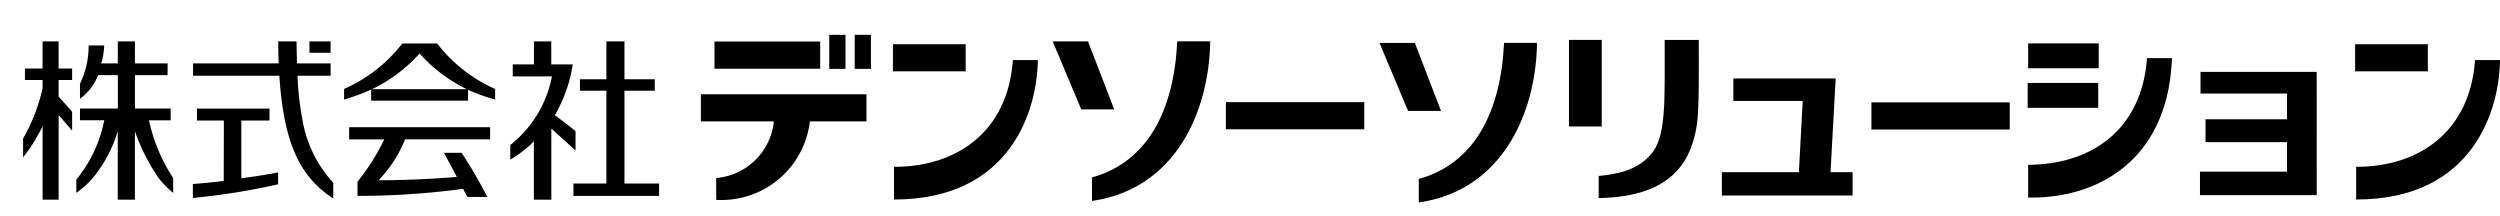
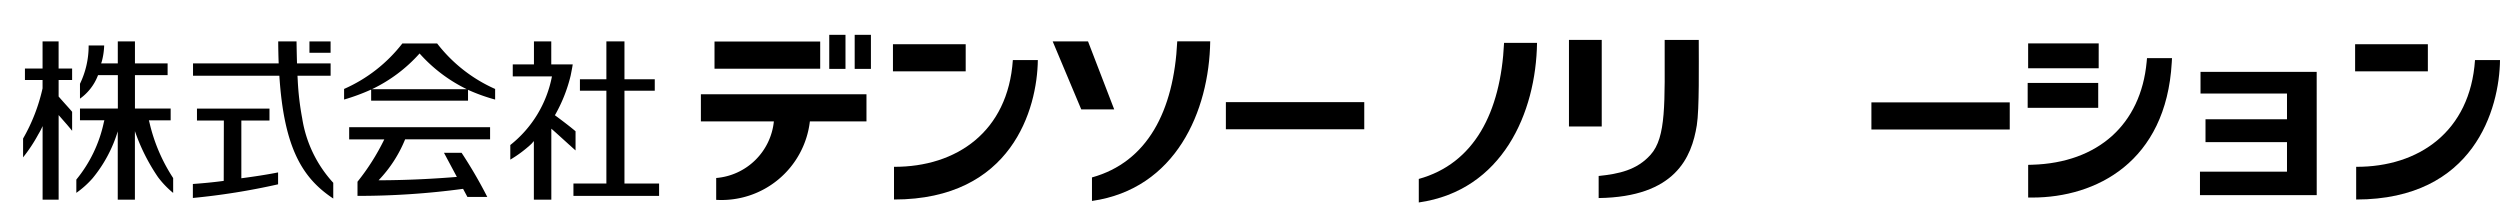
<svg xmlns="http://www.w3.org/2000/svg" width="231" height="20" viewBox="0 0 231 20">
  <defs>
    <clipPath id="a">
      <rect width="231" height="20" transform="translate(-234 6298)" fill="#fff" stroke="#707070" stroke-width="1" />
    </clipPath>
    <clipPath id="b">
      <rect width="229" height="16" transform="translate(127 21)" fill="#fff" />
    </clipPath>
    <clipPath id="c">
-       <rect width="100" height="38" fill="#fff" />
-     </clipPath>
+       </clipPath>
  </defs>
  <g transform="translate(234 -6298)" clip-path="url(#a)">
    <g transform="translate(-359 6280)">
      <g clip-path="url(#b)">
        <path d="M185.5,25.324v1.058h-2.8v8.576h3.2V36.1h-7.914V34.957h3.044V26.381h-2.445V25.324h2.445v-3.5h1.67v3.5Z" />
        <path d="M177.919,23.953c-.049.341-.126.7-.188,1.02a13.923,13.923,0,0,1-1.359,3.5l-.1.175s1.282.939,1.909,1.481V31.9c-.718-.635-1.937-1.761-2.238-2.009V36.45h-1.614V31.034l-.218.25a11.263,11.263,0,0,1-1.959,1.466V31.4A10.633,10.633,0,0,0,176,25.059h-3.621V23.953h1.958V21.827h1.6v2.125Z" />
        <path d="M157.263,30.881h3.245a20.711,20.711,0,0,1-2.475,3.909V36.1a72.74,72.74,0,0,0,9.755-.651l.4.746h1.836a41.95,41.95,0,0,0-2.374-4.077h-1.627l1.191,2.228c-1.087.091-4.033.311-7.232.311a11.956,11.956,0,0,0,2.451-3.781h7.851V29.752H157.263v1.129Z" />
        <path d="M165.393,22.018h-3.217a13.887,13.887,0,0,1-5.382,4.2v.98a18.727,18.727,0,0,0,2.5-.923V27.3h8.951v-1a16.874,16.874,0,0,0,2.505.9v-.98A13.859,13.859,0,0,1,165.393,22.018Zm-6.024,4.223a13.954,13.954,0,0,0,4.4-3.3,14.083,14.083,0,0,0,4.36,3.3Z" />
        <path d="M135.887,30.113a12.55,12.55,0,0,1-2.325,4.35,8.43,8.43,0,0,1-1.509,1.355V34.593a12.394,12.394,0,0,0,2.543-5.3l.047-.178H132.39V28.029h3.5V24.943H134.06l-.034.083a4.693,4.693,0,0,1-1.636,2.09V25.742a8.023,8.023,0,0,0,.8-3.541h1.436a6.5,6.5,0,0,1-.216,1.469l-.065.189h1.539V21.826h1.585V23.86h3.018v1.083h-3.018v3.086h3.3v1.089h-2.012l.048.179A15.83,15.83,0,0,0,141,34.452v1.374a8.318,8.318,0,0,1-1.4-1.459,17.8,17.8,0,0,1-2.135-4.252V36.45h-1.585V30.113Z" />
        <path d="M131.664,24.332V25.39h-1.247v1.528c.551.636,1.087,1.208,1.247,1.414v1.754c-.088-.111-.18-.222-.272-.332-.228-.271-.461-.534-.674-.777l-.3-.344v7.816h-1.482v-6.8a5.858,5.858,0,0,1-.379.731,14.239,14.239,0,0,1-1.424,2.16V30.8a16.479,16.479,0,0,0,1.8-4.638V25.39h-1.629V24.332h1.629V21.826h1.482v2.506Z" />
        <path d="M142.835,25V23.86h7.915q-.037-.965-.043-2.033H152.4c.012.691.024,1.369.044,2.033h3.105V25h-3.061l.025.461a25.446,25.446,0,0,0,.409,3.466,11.413,11.413,0,0,0,2.871,5.963v1.455c-2.783-1.845-4.55-4.564-4.98-11.345Z" />
        <path d="M147.291,34.473l.112-.015c.988-.13,2.244-.315,3.292-.527v1.1a63.222,63.222,0,0,1-7.874,1.261V35c.945-.068,1.935-.16,2.851-.287l.012-5.577H143.2v-1.1h6.7v1.1h-2.6v5.34Z" />
        <path d="M155.546,21.828h-1.953v1.048h1.953Z" />
        <path d="M214.23,22.087h-6.721v2.505h6.721Z" />
        <path d="M251.058,27.439H238.271v2.505h12.787Z" />
        <path d="M222.269,21.827l2.638,6.28h3.045l-2.418-6.28Z" />
        <path d="M205.473,21.218h-1.5v3.147h1.5Z" />
        <path d="M203.123,21.218h-1.5v3.147h1.5Z" />
        <path d="M200.786,21.837h-9.765v2.512h9.765Z" />
        <path d="M199.832,29.22h5.23V26.709h-15.3V29.22h6.743a5.839,5.839,0,0,1-5.329,5.227v2.019A8.222,8.222,0,0,0,199.832,29.22Z" />
        <path d="M233.778,21.82c-.31,6.461-2.78,11.16-7.88,12.574v2.174c7.734-1.107,10.831-8.286,10.926-14.748Z" />
        <path d="M218.587,23.552c-.449,6.613-5.2,9.881-10.981,9.862v3.021c10.9,0,13.234-8.393,13.29-12.883Z" />
-         <path d="M252.466,21.968l2.639,6.28h3.045l-2.418-6.279Z" />
        <path d="M263.976,21.96c-.31,6.461-2.78,11.16-7.88,12.574v2.174c7.733-1.107,10.832-8.287,10.926-14.748Z" />
        <path d="M349.334,22.087h-6.721v2.505h6.721Z" />
        <path d="M353.691,23.552c-.449,6.614-5.2,9.881-10.981,9.862v3.021c10.9,0,13.235-8.392,13.291-12.883h-2.31Z" />
        <path d="M310.7,27.46H297.918v2.506H310.7Z" />
        <path d="M273,21.687h-3.028v8H273Z" />
        <path d="M281.965,21.687h-3.149c0,5.826.158,8.984-1.3,10.61-1.267,1.418-2.926,1.77-4.8,1.963V36.3c7.086-.1,8.592-3.763,9.069-6.722C282.026,28.09,281.965,23.972,281.965,21.687Z" />
        <path d="M339.062,24.638H328.328v2.005h7.99v2.38h-7.529v2.109h7.529v2.733h-8.041V36.03h10.788Z" />
-         <path d="M294.141,33.914l.476-8.667h-9.456v2.082h6.409l-.354,6.585H284.1v2.15h12.079v-2.15Z" />
        <path d="M325.284,23.369h-1.9l-.033.353c-.537,5.771-4.492,9.322-10.579,9.5l-.37.011v3.021h.381c5.886,0,12.363-3.276,12.887-12.47l.023-.413h-.4Z" />
        <path d="M318.92,22.008H312.4v2.3h6.518Z" />
        <path d="M318.875,25.663h-6.518v2.3h6.518Z" />
      </g>
      <g clip-path="url(#c)">
        <path d="M95.293,29.556c1.038,0,1.523.554,1.523,2.053H93.493C93.585,30.063,94.231,29.556,95.293,29.556Zm2.746,2.423c0-2.353-.992-3.23-2.723-3.23-1.638,0-3.092.785-3.092,3.345,0,2.446,1.315,3.276,3.369,3.276a10.357,10.357,0,0,0,2.215-.254V34.008a6.4,6.4,0,0,1-2.192.438,1.9,1.9,0,0,1-2.192-1.984h4.569A3.44,3.44,0,0,0,98.038,31.978Zm-6.945-3.253a2.863,2.863,0,0,0-1.961.877V28.84H87.7L87.655,29a2.053,2.053,0,0,1,.485,1.061v5.191h1.154V30.132a4.73,4.73,0,0,1,1.384-.254c.323,0,.623.023.946.046l.092-1.108A5.786,5.786,0,0,0,91.093,28.725Zm-7.614,5.814c-1.315,0-1.915-.761-1.915-2.492,0-1.684.623-2.469,1.915-2.469s1.892.738,1.892,2.492S84.817,34.562,83.479,34.539Zm0,.831c2.077,0,3.138-1.108,3.138-3.3s-1.061-3.3-3.138-3.3-3.184,1.108-3.184,3.3S81.4,35.37,83.479,35.37Zm-6.853,0a10.05,10.05,0,0,0,2.607-.392l-.161-1.2a4.814,4.814,0,0,1-2.469.646c-2.146,0-3.046-1.061-3.046-3.645s.9-3.645,3.046-3.645a5.186,5.186,0,0,1,2.469.646l.161-1.177a10.082,10.082,0,0,0-2.607-.415c-2.93,0-4.43,1.546-4.43,4.591S73.7,35.37,76.626,35.37ZM65.343,29.579c1.038,0,1.523.554,1.523,2.053H63.544C63.636,30.063,64.282,29.579,65.343,29.579Zm2.746,2.4c0-2.353-.992-3.23-2.723-3.23-1.638,0-3.092.785-3.092,3.345,0,2.446,1.315,3.276,3.369,3.276a10.357,10.357,0,0,0,2.215-.254V34.008a6.4,6.4,0,0,1-2.192.438,1.9,1.9,0,0,1-2.192-1.984h4.592A1.709,1.709,0,0,0,68.089,31.978Zm-9.414-3.23a5.116,5.116,0,0,0-2.169.623V26.3H54.914l-.046.161a2.221,2.221,0,0,1,.485,1.084v7.729h1.154V30.109a4.627,4.627,0,0,1,1.823-.462c.992,0,1.338.369,1.338,1.431v4.2h1.154V30.986C60.844,29.463,60.175,28.748,58.675,28.748Zm-4.753,5.514a3.954,3.954,0,0,1-1.269.208c-.761,0-1.131-.369-1.131-1.084V29.671H53.83V28.84H51.522V27.156l-1.131.346V28.84H49.354v.831h1.038v3.507c0,1.477.646,2.169,2.054,2.169a5.292,5.292,0,0,0,1.477-.185ZM41.116,32.024c0-1.661.6-2.376,2.007-2.376a7.513,7.513,0,0,1,1.431.139v4.407a5.935,5.935,0,0,1-1.431.185C41.716,34.355,41.116,33.662,41.116,32.024Zm2.007-3.276c-2.215,0-3.253,1.038-3.253,3.253s1.015,3.253,3.138,3.253a3.95,3.95,0,0,0,1.546-.323v.6c0,1.177-.392,1.569-1.569,1.569a5.659,5.659,0,0,1-2.377-.6v1.13a10.316,10.316,0,0,0,2.377.3c1.869,0,2.723-.854,2.723-2.676V29.186A8.21,8.21,0,0,0,43.124,28.748Zm-6.876,0a5.25,5.25,0,0,0-2.284.669V28.84H32.51L32.464,29a2.142,2.142,0,0,1,.485,1.061v5.191H34.1V30.086a4.529,4.529,0,0,1,1.823-.461c.992,0,1.338.369,1.338,1.431v4.2h1.154V30.963C38.394,29.463,37.724,28.748,36.248,28.748Zm-5.261.115H29.4l-.046.162a2.053,2.053,0,0,1,.485,1.061v5.191h1.154Zm-.623-.969a.716.716,0,1,0,0-1.431.67.67,0,0,0-.761.715C29.6,27.641,29.857,27.894,30.364,27.894ZM28.38,34.262a3.954,3.954,0,0,1-1.269.208A.963.963,0,0,1,26,33.386V29.671h2.261V28.84H26V27.156L24.85,27.5v5.676c0,1.477.646,2.169,2.053,2.169a5.292,5.292,0,0,0,1.477-.185Zm-4.545-5.4H21.827v-.946c0-.623.277-.877.923-.877a3.571,3.571,0,0,1,.992.161v-.854a4.345,4.345,0,0,0-1.223-.161c-1.269,0-1.846.623-1.846,1.984v.669H19.381v.831h1.292v5.583h1.154V29.671h1.984Zm-9.668,4.568c0-.761.485-1.038,1.361-1.2l1.615-.3v2.215a5.088,5.088,0,0,1-1.777.369A1.061,1.061,0,0,1,14.167,33.432Zm1.546-4.684a9.475,9.475,0,0,0-2.423.369v1.154a5.659,5.659,0,0,1,2.377-.6c1.177,0,1.5.3,1.5,1.315v.254l-1.869.254c-1.361.185-2.377.623-2.377,2.076,0,1.338.946,1.823,2.007,1.823a4.521,4.521,0,0,0,2.33-.623l.185.531h.877V31.009C18.32,29.417,17.535,28.748,15.712,28.748Zm-4.268,0a2.864,2.864,0,0,0-1.961.877V28.84H8.052L8.006,29a2.053,2.053,0,0,1,.485,1.061v5.191H9.644V30.109a4.733,4.733,0,0,1,1.384-.254c.323,0,.623.023.946.046l.092-1.107A5.649,5.649,0,0,0,11.444,28.748ZM4.407,35.37a10.05,10.05,0,0,0,2.607-.392l-.162-1.2a4.815,4.815,0,0,1-2.469.646c-2.146,0-3.046-1.061-3.046-3.645s.9-3.645,3.046-3.645a5.186,5.186,0,0,1,2.469.646L7.014,26.6a10.082,10.082,0,0,0-2.607-.415c-2.93,0-4.43,1.546-4.43,4.591S1.476,35.37,4.407,35.37Zm2.03-18.712c-.6,0-1.038-.3-.831-.923L9.76,2.7a19.482,19.482,0,0,1,2.007-.092c2.861,0,4.8.577,4.8,2.976,0,2.284-1.823,7.545-3.576,9.252C11.559,16.22,9.644,16.658,6.437,16.658ZM87.609,17c-2.007,0-3.161-.831-3.161-2.976,0-2.676,1.823-8.075,3.9-10.152a5.336,5.336,0,0,1,4.038-1.569c2.007,0,3,.854,3,2.815,0,2.607-2.031,8.837-4.2,10.659A5.353,5.353,0,0,1,87.609,17ZM62.09.392H58.86l-4.084,12.99L49.953.392H43.862l.854,1.846-5.33,16.7h3.23L46.977,5.307l5.168,13.636h3.969Zm-21.043,0H26.1l.854,1.846-5.33,16.7H35.74l.715-2.307H28.08c-.6,0-1.061-.277-.854-.946l1.684-5.237h6.253l.715-2.307H29.626l1.754-5.422h8.929ZM4.453.392,5.33,2.238,0,18.942H6.276c3.576,0,6.807-.577,9.437-2.4,3.207-2.261,5.353-7.106,5.353-10.867,0-4.153-3.53-5.284-8.629-5.284ZM93.1.023a12.883,12.883,0,0,0-7.845,2.284C82.21,4.522,79.81,10.244,79.81,14.1s2.723,5.214,7.107,5.214a12.716,12.716,0,0,0,7.337-2.03c3.369-2.284,5.769-8.121,5.769-12C100,1.477,97.369.023,93.1.023Zm-19.4,0a12.817,12.817,0,0,0-6.922,1.753,5.167,5.167,0,0,0-2.469,4.361c0,4.338,7.314,5.26,7.314,7.845,0,2.1-2.077,3.138-4.638,3.138a10.283,10.283,0,0,1-5.491-1.984l-1.015,3.322a23.631,23.631,0,0,0,6.345.854c4.961,0,9.737-2.03,9.737-6.553,0-4.43-7.222-5.445-7.222-7.983,0-1.8,1.777-2.469,3.876-2.469A8.714,8.714,0,0,1,78.1,3.784L79.141.692A23.93,23.93,0,0,0,73.7.023Z" fill="#dc0032" />
      </g>
    </g>
  </g>
</svg>